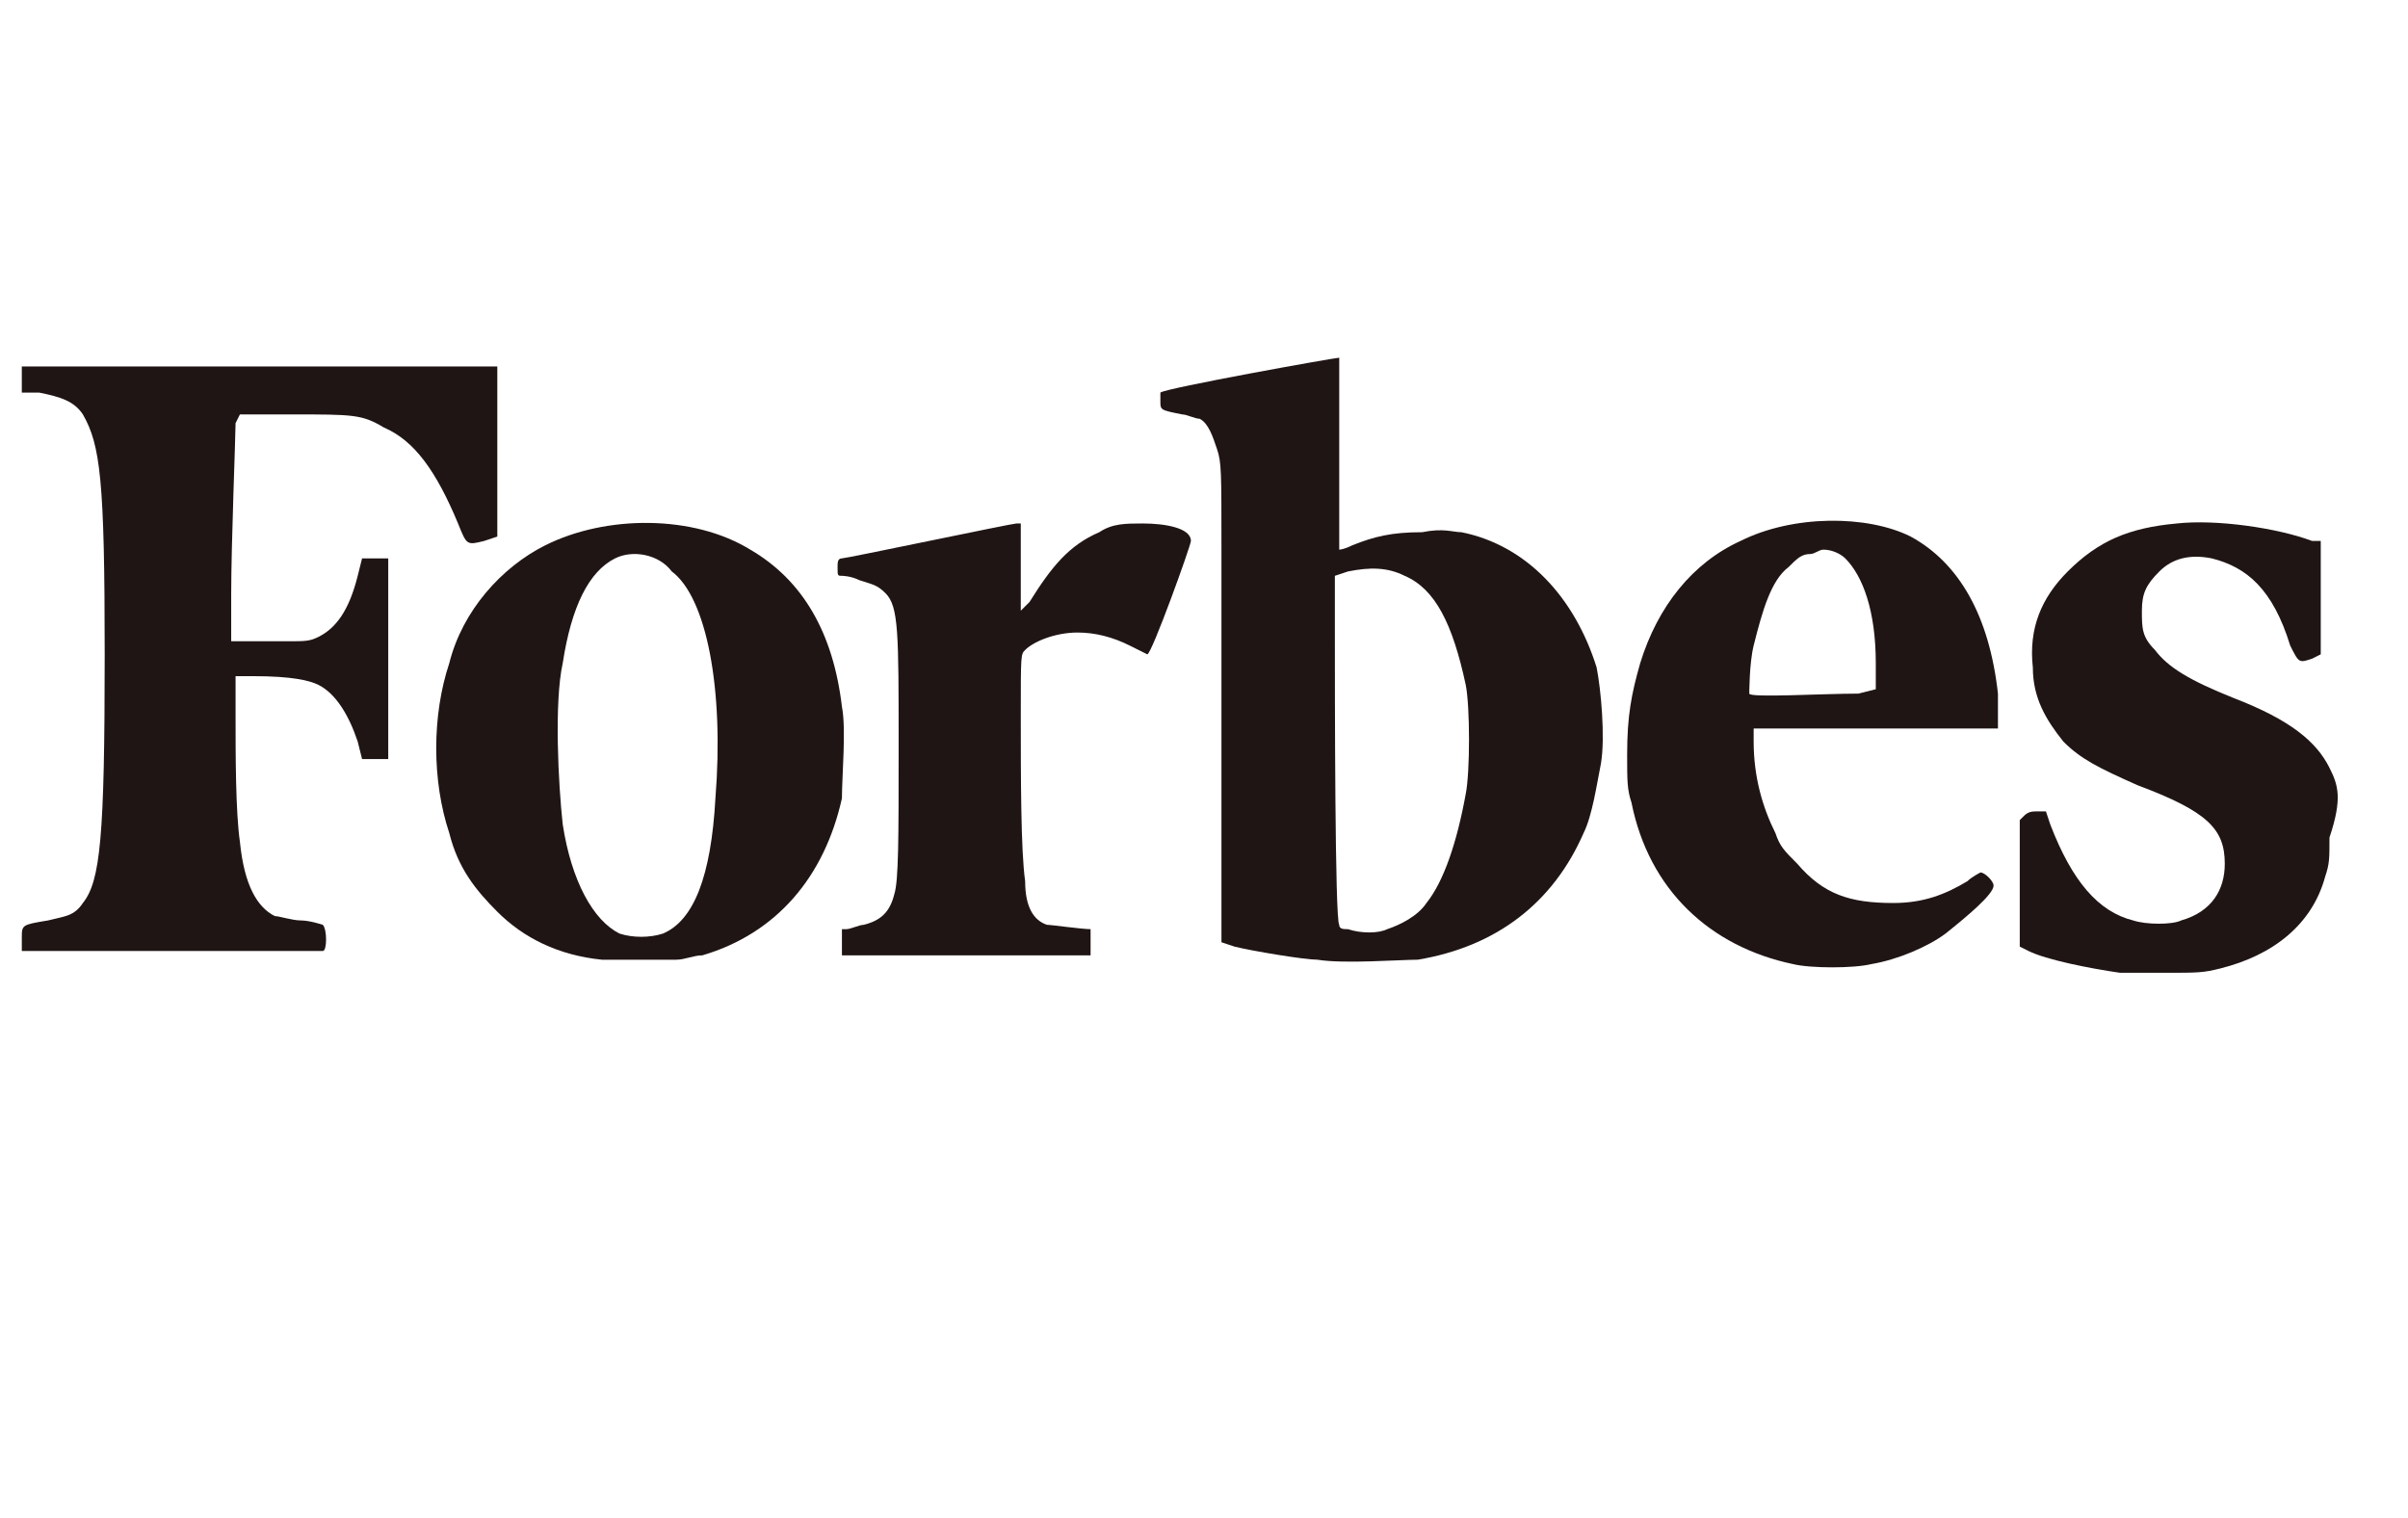
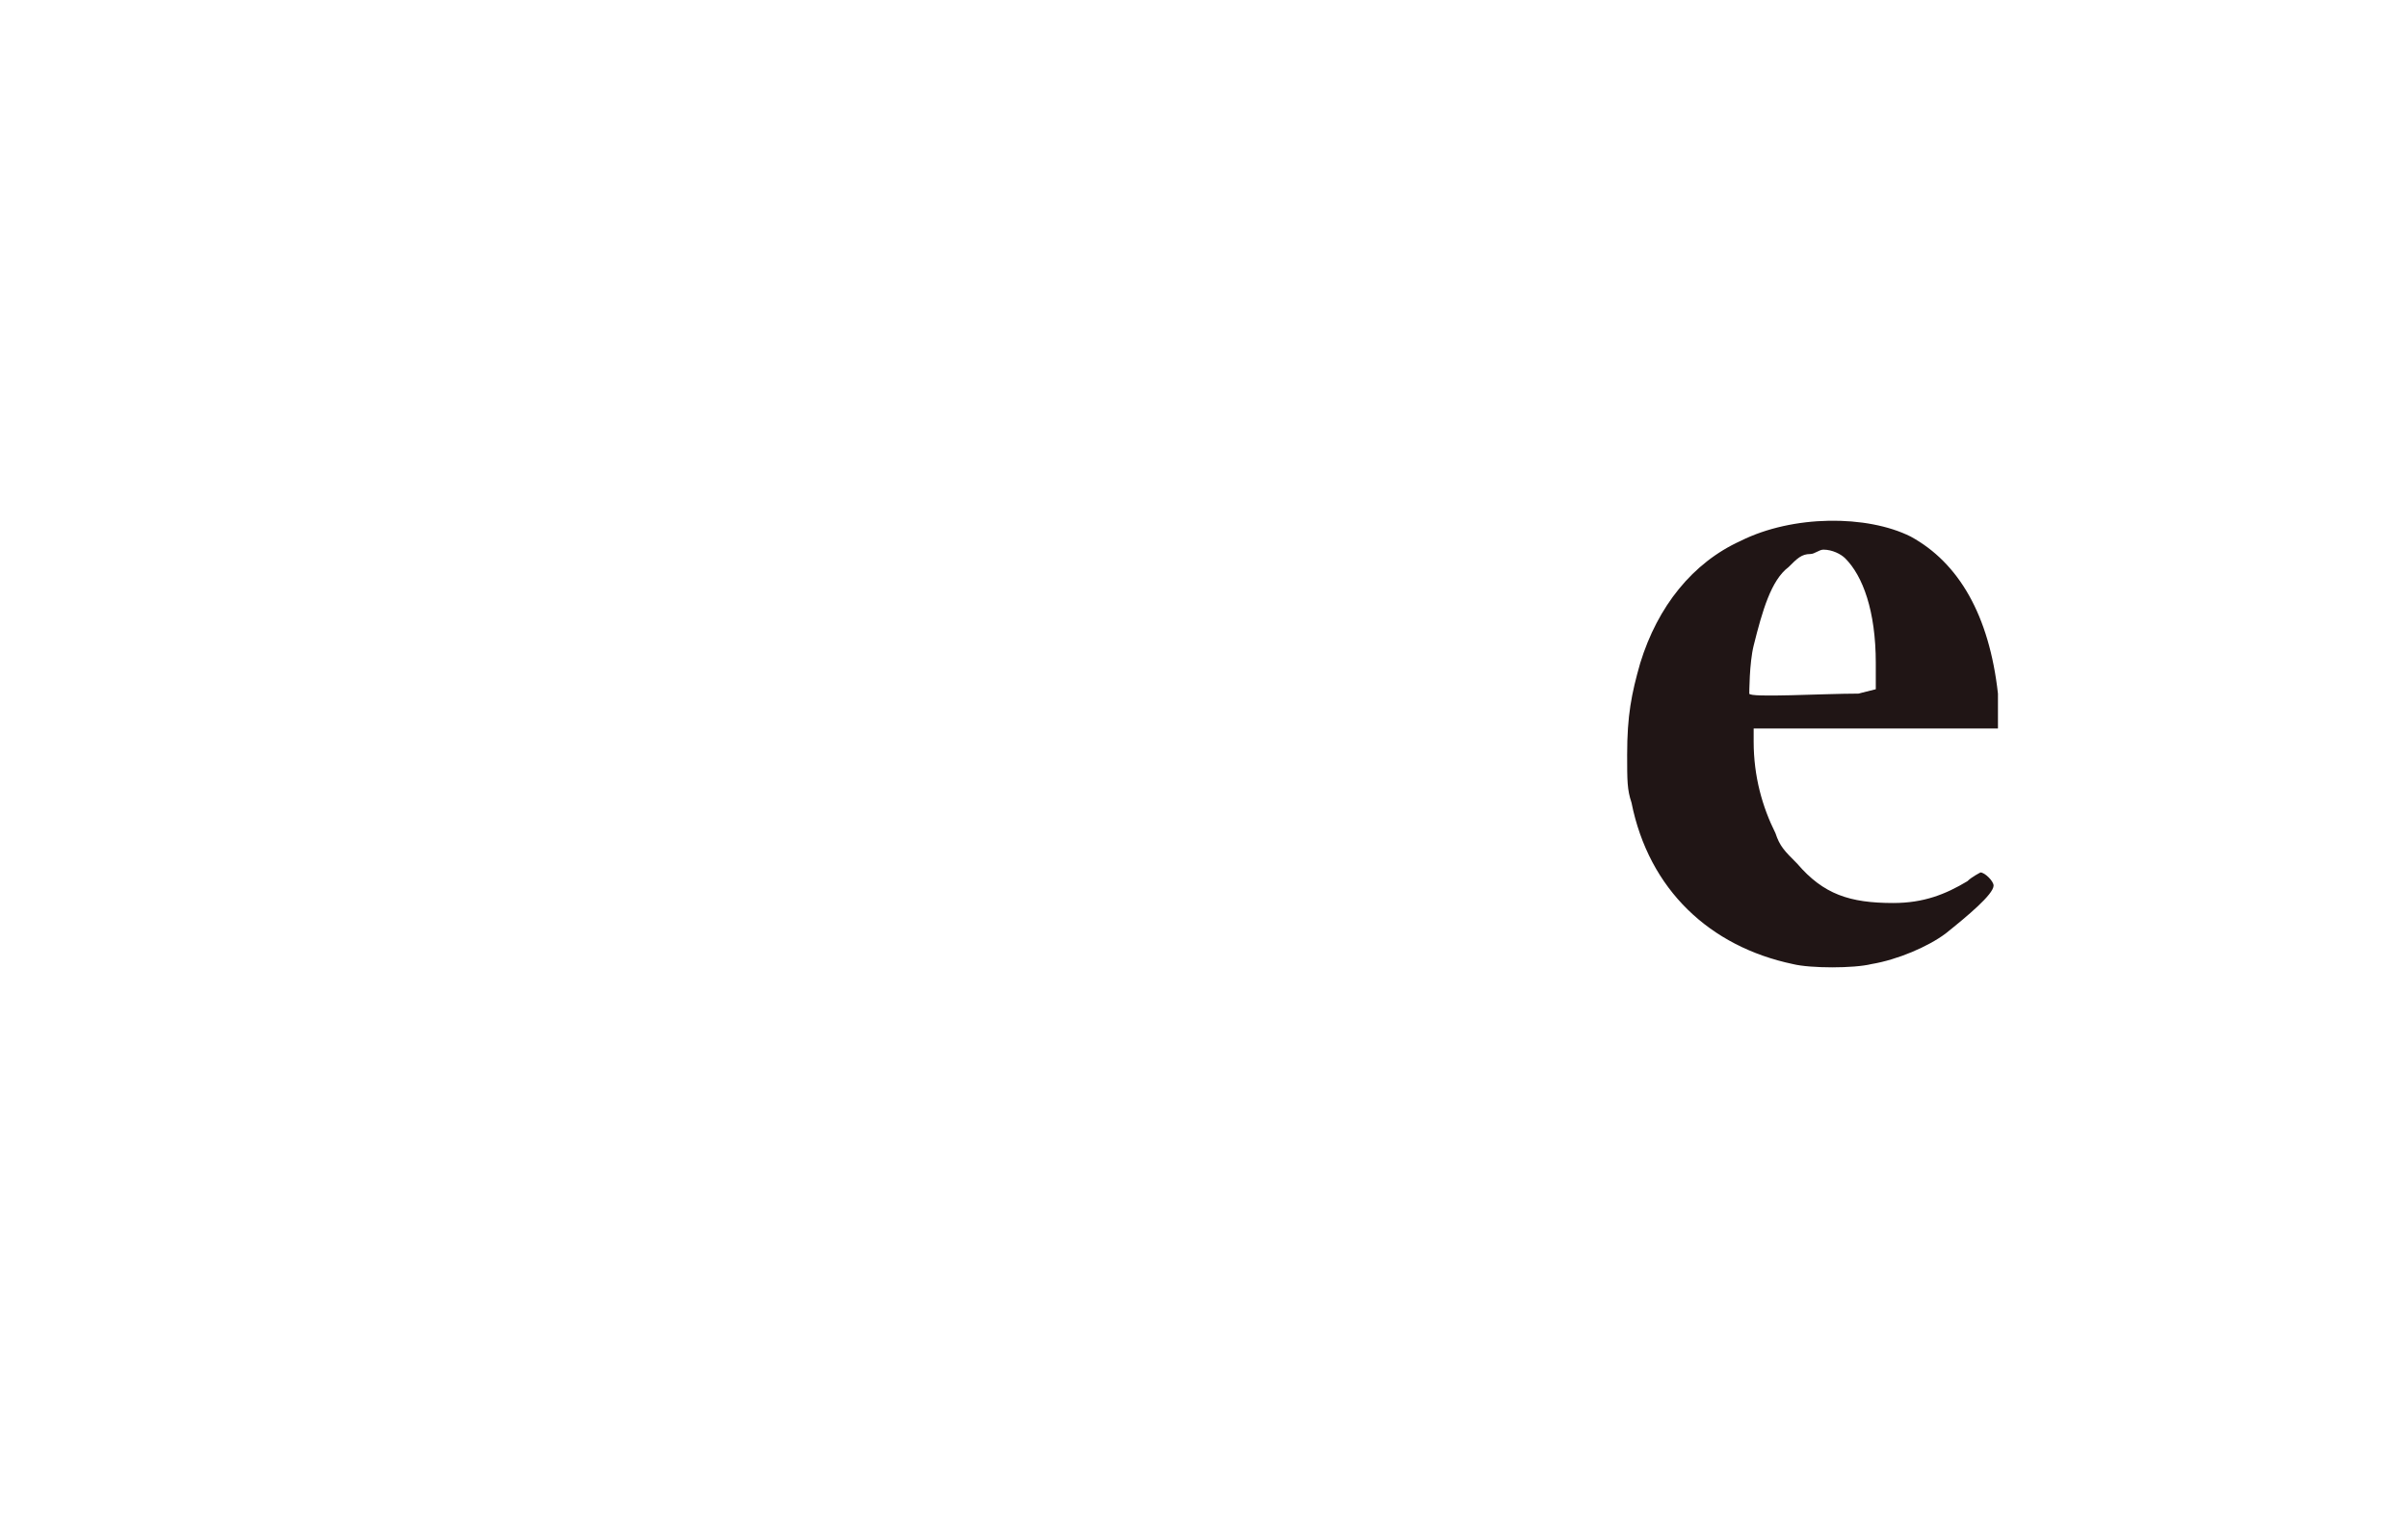
<svg xmlns="http://www.w3.org/2000/svg" version="1.1" id="Layer_7" x="0px" y="0px" viewBox="0 0 55.2 34.8" style="enable-background:new 0 0 55.2 34.8;" xml:space="preserve">
  <style type="text/css"> .st0{fill:#201515;} </style>
  <g>
-     <path class="st0" d="M19.3,16.2c-0.2-1.7-0.9-2.9-2.1-3.6c-1.3-0.8-3.3-0.8-4.7-0.1c-1,0.5-1.9,1.5-2.2,2.7c-0.4,1.2-0.4,2.7,0,3.9 c0.2,0.8,0.6,1.3,1.1,1.8c0.6,0.6,1.4,1,2.4,1.1c0.3,0,1.4,0,1.7,0c0.2,0,0.4-0.1,0.6-0.1c1.7-0.5,2.8-1.8,3.2-3.6 C19.3,17.8,19.4,16.7,19.3,16.2z M16.4,18.3c-0.1,1.8-0.5,2.8-1.2,3.1c-0.3,0.1-0.7,0.1-1,0h0c-0.6-0.3-1.1-1.2-1.3-2.5 c-0.1-0.9-0.2-2.8,0-3.7c0.2-1.3,0.6-2.1,1.2-2.4c0.4-0.2,1-0.1,1.3,0.3C16.2,13.7,16.6,15.8,16.4,18.3z" />
-     <path class="st0" d="M26.2,12c-0.4,0-0.7,0-1,0.2c-0.7,0.3-1.1,0.8-1.6,1.6L23.4,14l0-0.4c0-0.2,0-0.7,0-1l0-0.6h-0.1 c-0.1,0-3.9,0.8-4,0.8c-0.1,0-0.1,0.1-0.1,0.2c0,0.2,0,0.2,0.1,0.2c0,0,0.2,0,0.4,0.1c0.3,0.1,0.4,0.1,0.6,0.3 c0.3,0.3,0.3,0.9,0.3,3.5c0,2.1,0,3.1-0.1,3.4c-0.1,0.4-0.3,0.6-0.7,0.7c-0.1,0-0.3,0.1-0.4,0.1l-0.1,0l0,0.3c0,0.2,0,0.3,0,0.3 c0,0,1.3,0,2.9,0l2.8,0l0-0.3c0-0.2,0-0.3,0-0.3c-0.2,0-0.9-0.1-1-0.1c-0.3-0.1-0.5-0.4-0.5-1c-0.1-0.7-0.1-2.4-0.1-3.8 c0-1.4,0-1.4,0.1-1.5c0.2-0.2,0.7-0.4,1.2-0.4c0.4,0,0.8,0.1,1.2,0.3c0.2,0.1,0.4,0.2,0.4,0.2c0.1,0,1-2.5,1-2.6 C27.3,12.1,26.7,12,26.2,12z" />
-     <path class="st0" d="M5.5,9.5h1.2c1.4,0,1.6,0,2.1,0.3c0.7,0.3,1.2,1,1.7,2.2c0.2,0.5,0.2,0.5,0.6,0.4l0.3-0.1l0-1.8 c0-1,0-1.8,0-1.9l0-0.2L6,8.4c-2.9,0-5.3,0-5.4,0l-0.1,0l0,0.3l0,0.3l0.4,0c0.5,0.1,0.8,0.2,1,0.5C2.3,10.2,2.4,11,2.4,15 c0,4.2-0.1,5.2-0.5,5.7C1.7,21,1.5,21,1.1,21.1c-0.6,0.1-0.6,0.1-0.6,0.4c0,0.2,0,0.3,0,0.3c0.1,0,6.8,0,6.9,0c0.1,0,0.1-0.5,0-0.6 c0,0-0.3-0.1-0.5-0.1c-0.2,0-0.5-0.1-0.6-0.1c-0.4-0.2-0.7-0.7-0.8-1.7c-0.1-0.7-0.1-2-0.1-2.9v-0.9l0.4,0c0.9,0,1.3,0.1,1.5,0.2 c0.4,0.2,0.7,0.7,0.9,1.3l0.1,0.4l0.3,0l0.3,0v-4.6l-0.3,0l-0.3,0l-0.1,0.4C8,14,7.7,14.4,7.3,14.6c-0.2,0.1-0.3,0.1-0.7,0.1 c-0.3,0-0.7,0-0.9,0l-0.4,0l0-1.1c0-1.1,0.1-3.6,0.1-3.9L5.5,9.5z" />
-     <path class="st0" d="M53.4,17.6c-0.3-0.6-0.9-1.1-2.2-1.6c-1-0.4-1.5-0.7-1.8-1.1c-0.3-0.3-0.3-0.5-0.3-0.9c0-0.4,0.1-0.6,0.4-0.9 c0.3-0.3,0.7-0.4,1.2-0.3c0.8,0.2,1.4,0.7,1.8,2c0.2,0.4,0.2,0.4,0.5,0.3l0.2-0.1l0-0.5c0-0.3,0-0.8,0-1.3l0-0.8L53,12.4 c-0.8-0.3-2.2-0.5-3.1-0.4c-1.1,0.1-1.8,0.4-2.5,1.1c-0.6,0.6-0.9,1.3-0.8,2.2c0,0.7,0.3,1.2,0.7,1.7c0.4,0.4,0.8,0.6,1.7,1 c1.6,0.6,2,1,2,1.8c0,0.6-0.3,1.1-1,1.3c-0.2,0.1-0.8,0.1-1.1,0c-0.8-0.2-1.4-0.9-1.9-2.2l-0.1-0.3l-0.2,0c-0.1,0-0.2,0-0.3,0.1 l-0.1,0.1l0,0.6c0,0.3,0,0.9,0,1.4l0,0.9l0.2,0.1c0.4,0.2,1.4,0.4,2.1,0.5c0.1,0,0.5,0,1,0c0.8,0,0.9,0,1.3-0.1 c1.2-0.3,2.1-1,2.4-2.1c0.1-0.3,0.1-0.4,0.1-0.9C53.7,18.3,53.6,18,53.4,17.6z" />
    <path class="st0" d="M43.8,12.3c-1-0.5-2.7-0.5-3.9,0.1c-1.1,0.5-1.9,1.5-2.3,2.8c-0.2,0.7-0.3,1.2-0.3,2.1c0,0.6,0,0.8,0.1,1.1 c0.4,2,1.8,3.3,3.7,3.7c0.4,0.1,1.4,0.1,1.8,0c0.6-0.1,1.3-0.4,1.7-0.7c0.5-0.4,1.1-0.9,1.1-1.1c0-0.1-0.2-0.3-0.3-0.3 c0,0-0.2,0.1-0.3,0.2c-0.5,0.3-1,0.5-1.7,0.5c-1,0-1.6-0.2-2.2-0.9c-0.3-0.3-0.4-0.4-0.5-0.7c-0.3-0.6-0.5-1.3-0.5-2.1l0-0.3l2.8,0 l2.8,0l0-0.2c0-0.1,0-0.4,0-0.6C45.6,14.1,44.9,12.9,43.8,12.3z M42.6,15.9c-0.8,0-2.5,0.1-2.5,0c0,0,0-0.7,0.1-1.1 c0.2-0.8,0.4-1.5,0.8-1.8c0.2-0.2,0.3-0.3,0.5-0.3c0.1,0,0.2-0.1,0.3-0.1c0.2,0,0.4,0.1,0.5,0.2c0.4,0.4,0.7,1.2,0.7,2.4l0,0.6 L42.6,15.9z" />
-     <path class="st0" d="M33.5,12.2c-0.2,0-0.4-0.1-0.9,0c-0.7,0-1.1,0.1-1.6,0.3c-0.2,0.1-0.3,0.1-0.3,0.1c0,0,0-1,0-2.2 c0-1.7,0-2.2,0-2.2c-0.1,0-4,0.7-4.1,0.8c0,0,0,0.1,0,0.2c0,0.2,0,0.2,0.5,0.3c0.1,0,0.3,0.1,0.4,0.1c0.2,0.1,0.3,0.4,0.4,0.7 c0.1,0.3,0.1,0.5,0.1,2.3c0,1.9,0,3.9,0,7.5l0,1.5l0.3,0.1c0.4,0.1,1.6,0.3,1.9,0.3c0.6,0.1,1.9,0,2.3,0c1.8-0.3,3.1-1.3,3.8-2.9 c0.2-0.4,0.3-1.1,0.4-1.6c0.1-0.6,0-1.7-0.1-2.2C36.1,13.7,35,12.5,33.5,12.2z M33.6,18.2c-0.2,1.1-0.5,2-0.9,2.5 c-0.2,0.3-0.6,0.5-0.9,0.6c-0.2,0.1-0.6,0.1-0.9,0c-0.1,0-0.2,0-0.2-0.1c-0.1-0.1-0.1-5.3-0.1-6.8l0-1.2l0.3-0.1 c0.5-0.1,0.9-0.1,1.3,0.1c0.7,0.3,1.1,1.1,1.4,2.5C33.7,16.2,33.7,17.7,33.6,18.2z" />
  </g>
</svg>